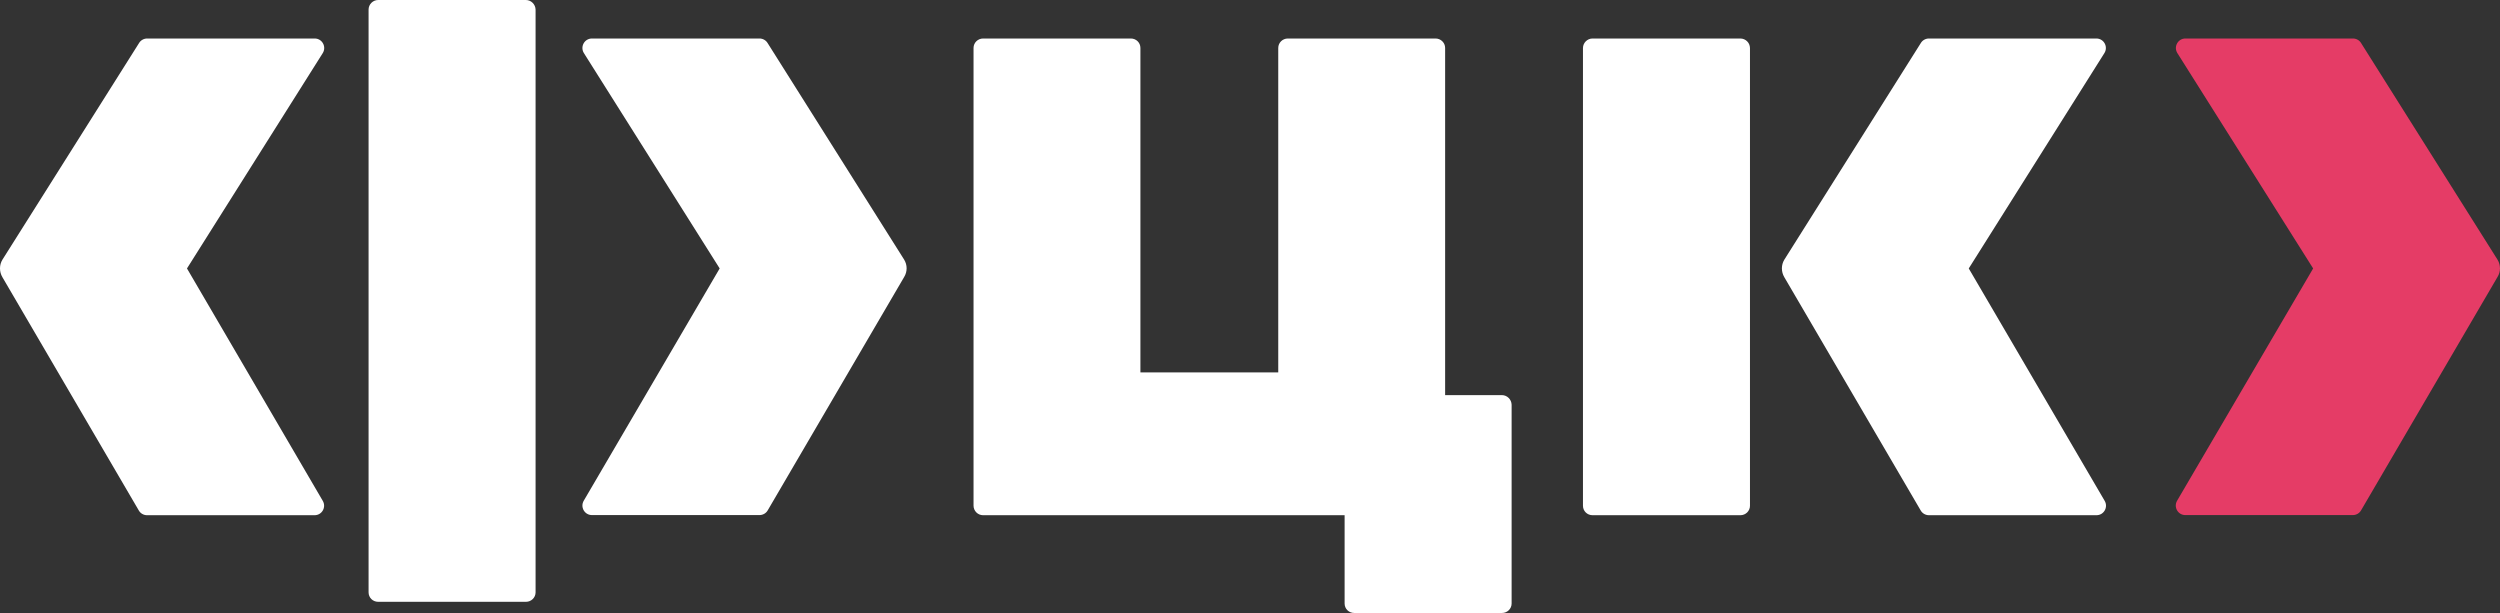
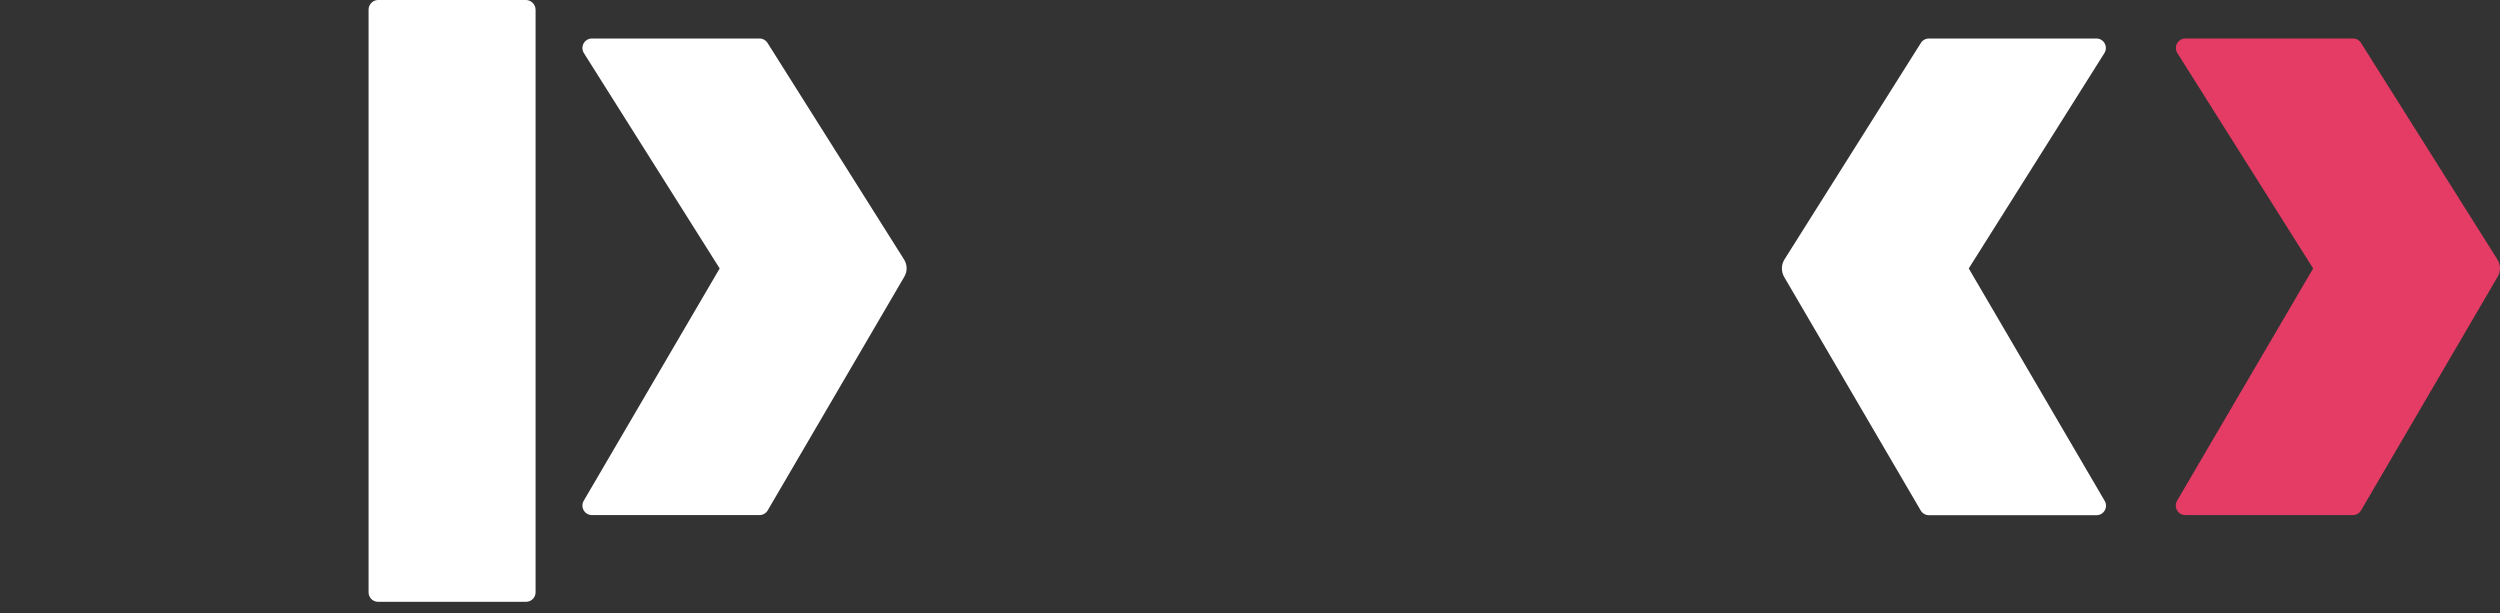
<svg xmlns="http://www.w3.org/2000/svg" id="Слой_1" x="0px" y="0px" viewBox="0 0 190.26 46.65" style="enable-background:new 0 0 190.26 46.65;" xml:space="preserve" width="190.26" height="46.65">
  <rect x="0" y="0" width="190.26" height="46.65" fill="#333333" stroke="none" />
  <style type="text/css" fill="#FFFFFF"> .st0{fill:#E53C66;} .st1{fill:#FFFFFF;} </style>
  <path class="st0" d="M166.31,39.2h12.75c0.25,0,0.49-0.13,0.62-0.35l10.39-17.77c0.25-0.4,0.25-0.91,0-1.32L179.69,3.28 c-0.13-0.22-0.37-0.35-0.62-0.35h-12.75c-0.57,0-0.91,0.62-0.62,1.1l10.34,16.4L165.69,38.1C165.4,38.59,165.75,39.2,166.31,39.2" fill="#E53C66" />
  <path class="st1" d="M149.83,20.43l10.33-16.4c0.29-0.48-0.05-1.1-0.62-1.1H146.8c-0.25,0-0.49,0.13-0.62,0.35l-10.39,16.49 c-0.24,0.4-0.24,0.91,0,1.32l10.39,17.77c0.13,0.22,0.37,0.35,0.62,0.35h12.75c0.57,0,0.91-0.62,0.62-1.1L149.83,20.43z" fill="#FFFFFF" />
-   <path class="st1" d="M132.44,2.93H121.2c-0.4,0-0.73,0.33-0.73,0.73v34.83c0,0.4,0.32,0.72,0.73,0.72h11.25 c0.4,0,0.73-0.32,0.73-0.72V3.65C133.17,3.25,132.85,2.93,132.44,2.93" fill="#FFFFFF" />
  <path class="st1" d="M40.02,0H28.78c-0.4,0-0.73,0.33-0.73,0.73v44.35c0,0.4,0.32,0.72,0.73,0.72h11.25c0.4,0,0.73-0.32,0.73-0.72 V0.73C40.75,0.33,40.42,0,40.02,0" fill="#FFFFFF" />
-   <path class="st1" d="M114.3,30.07h-4.32V3.65c0-0.4-0.33-0.72-0.73-0.72H98.01c-0.4,0-0.73,0.32-0.73,0.72v24.69H86.79V3.65 c0-0.4-0.32-0.72-0.73-0.72H74.82c-0.4,0-0.73,0.32-0.73,0.72v34.83c0,0.4,0.32,0.73,0.73,0.73h27.51v6.72 c0,0.4,0.32,0.72,0.73,0.72h11.25c0.4,0,0.73-0.32,0.73-0.72V30.8C115.03,30.4,114.7,30.07,114.3,30.07" fill="#FFFFFF" />
-   <path class="st1" d="M23.95,2.93H11.2c-0.25,0-0.49,0.13-0.62,0.35L0.18,19.77c-0.24,0.4-0.24,0.91,0,1.32l10.39,17.77 c0.13,0.22,0.37,0.35,0.62,0.35h12.75c0.57,0,0.91-0.62,0.62-1.1L14.23,20.43l10.34-16.4C24.86,3.54,24.51,2.93,23.95,2.93" fill="#FFFFFF" />
  <path class="st1" d="M58.42,3.28c-0.13-0.22-0.37-0.35-0.62-0.35H45.05c-0.57,0-0.91,0.62-0.62,1.1l10.34,16.4L44.43,38.1 c-0.29,0.48,0.05,1.1,0.62,1.1H57.8c0.25,0,0.49-0.13,0.62-0.35l10.39-17.77c0.25-0.41,0.25-0.91,0-1.32L58.42,3.28z" fill="#FFFFFF" />
</svg>